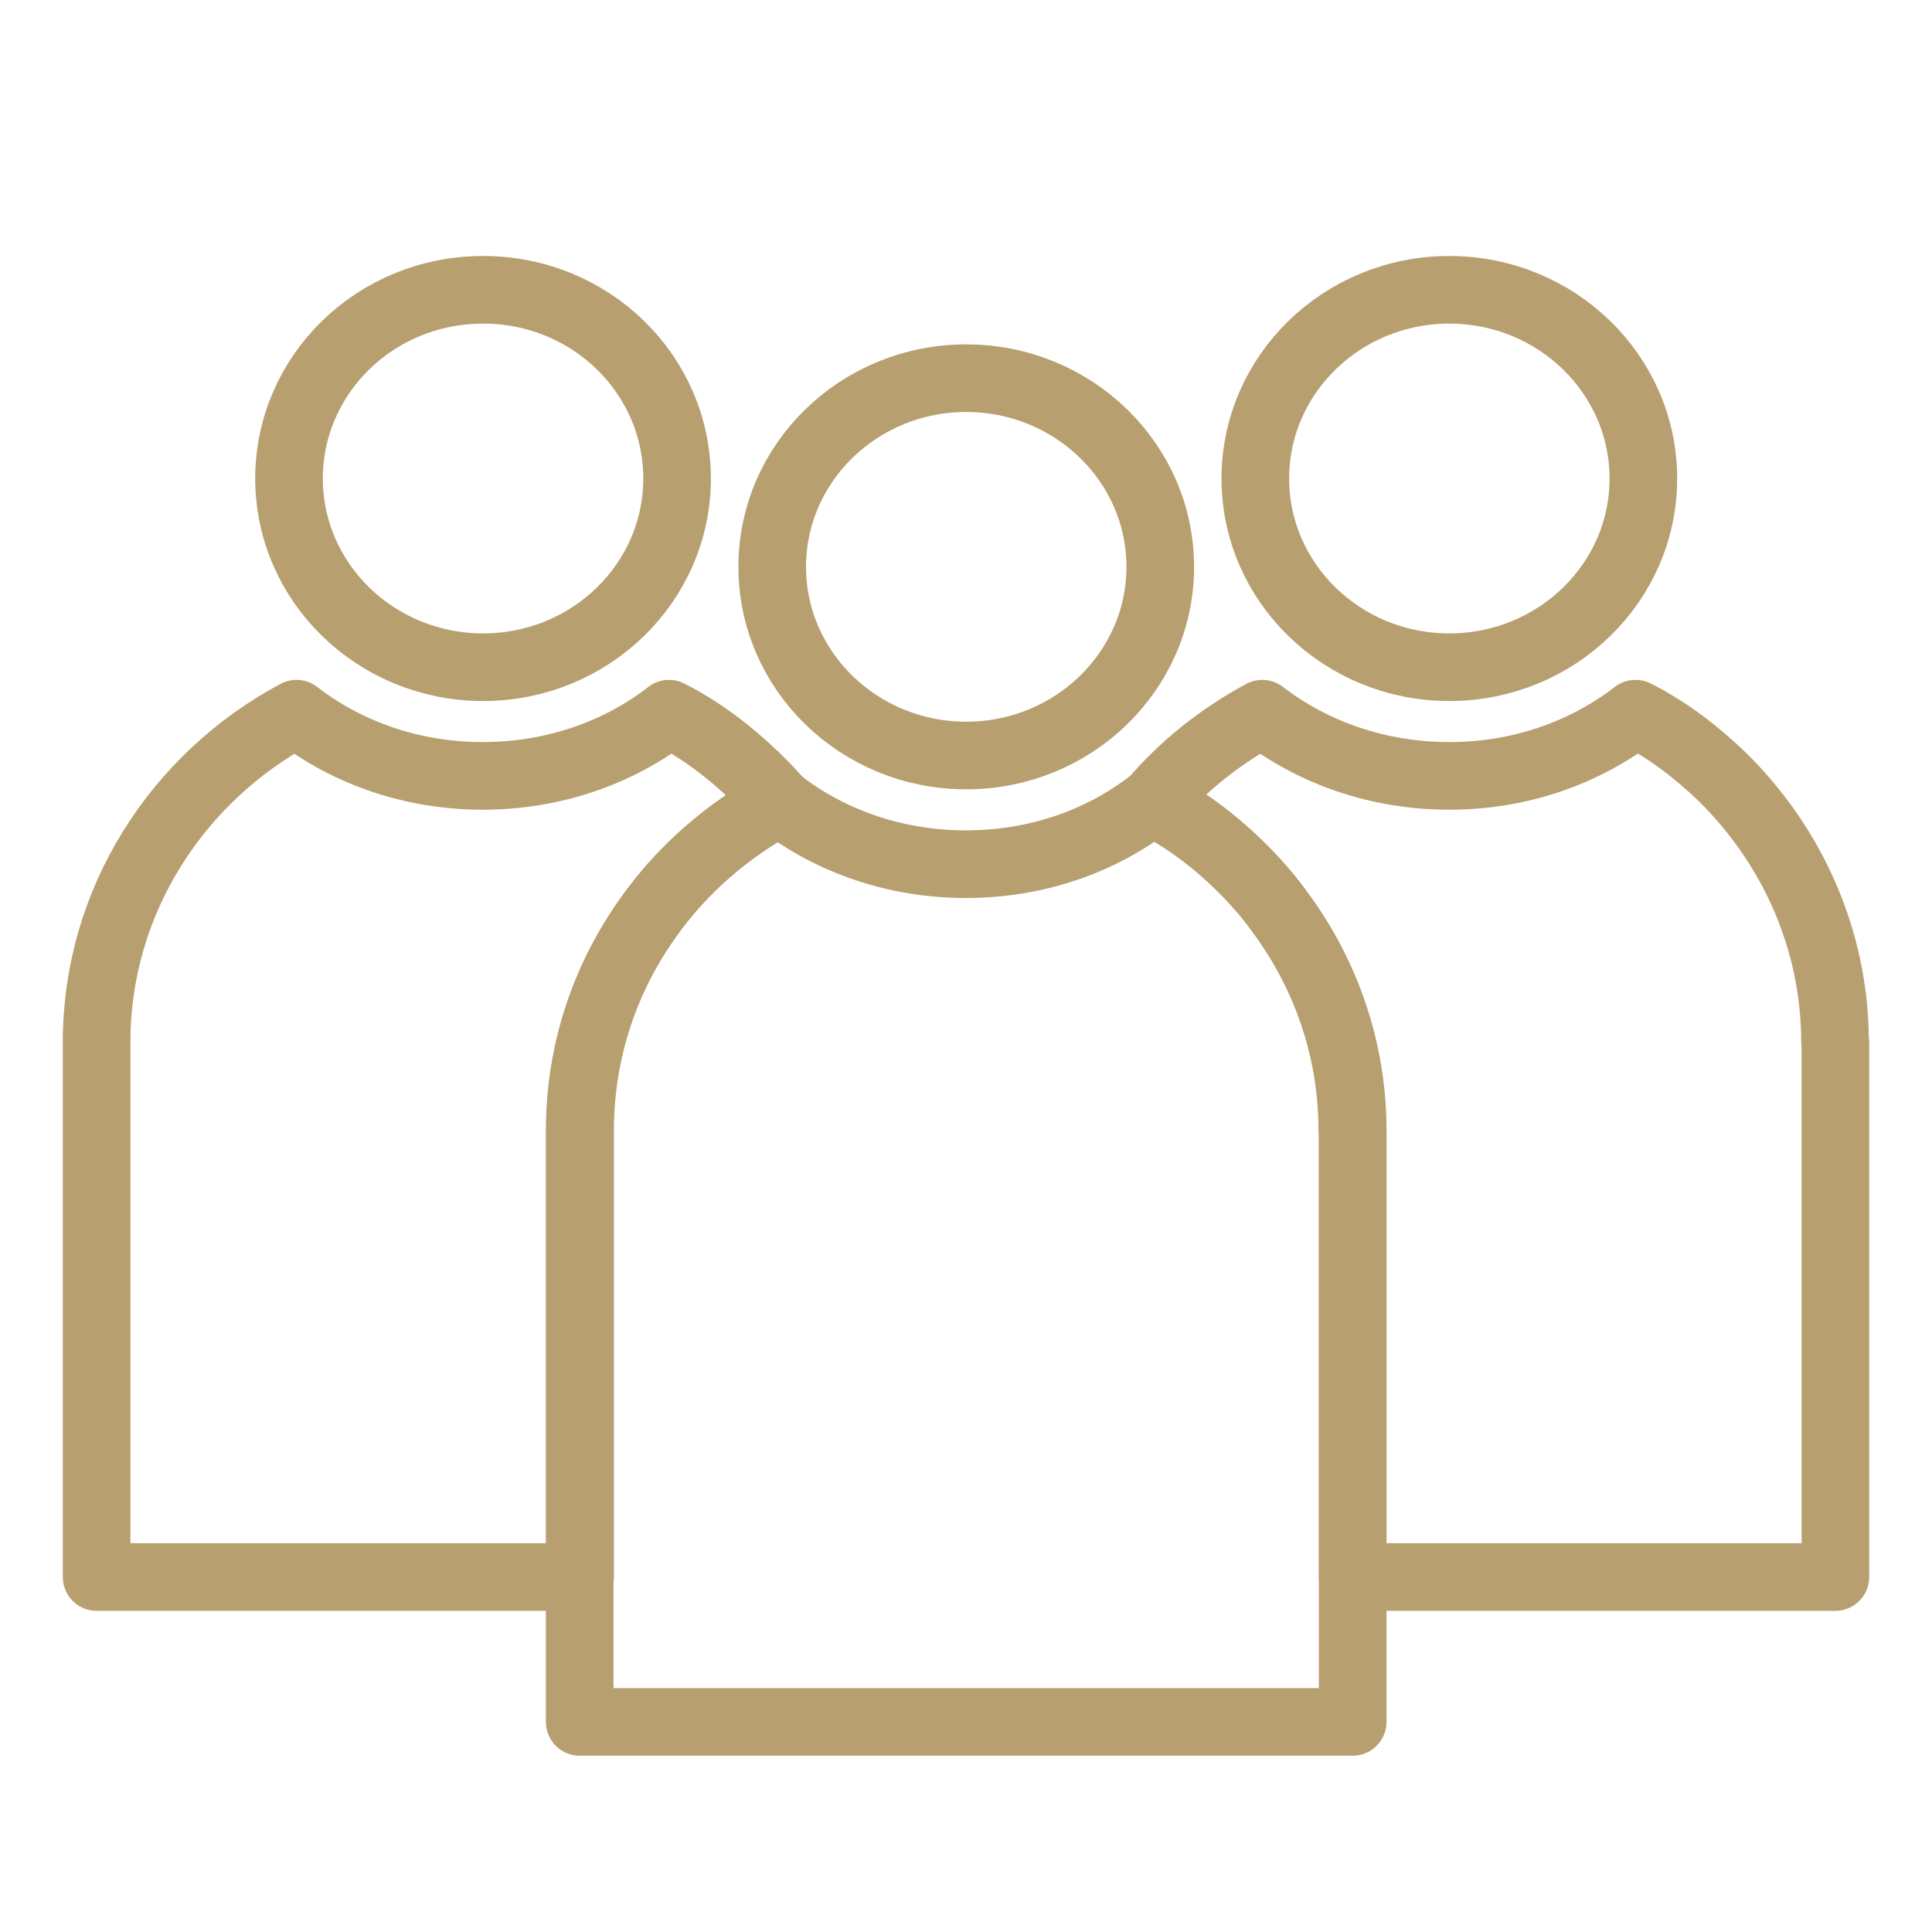
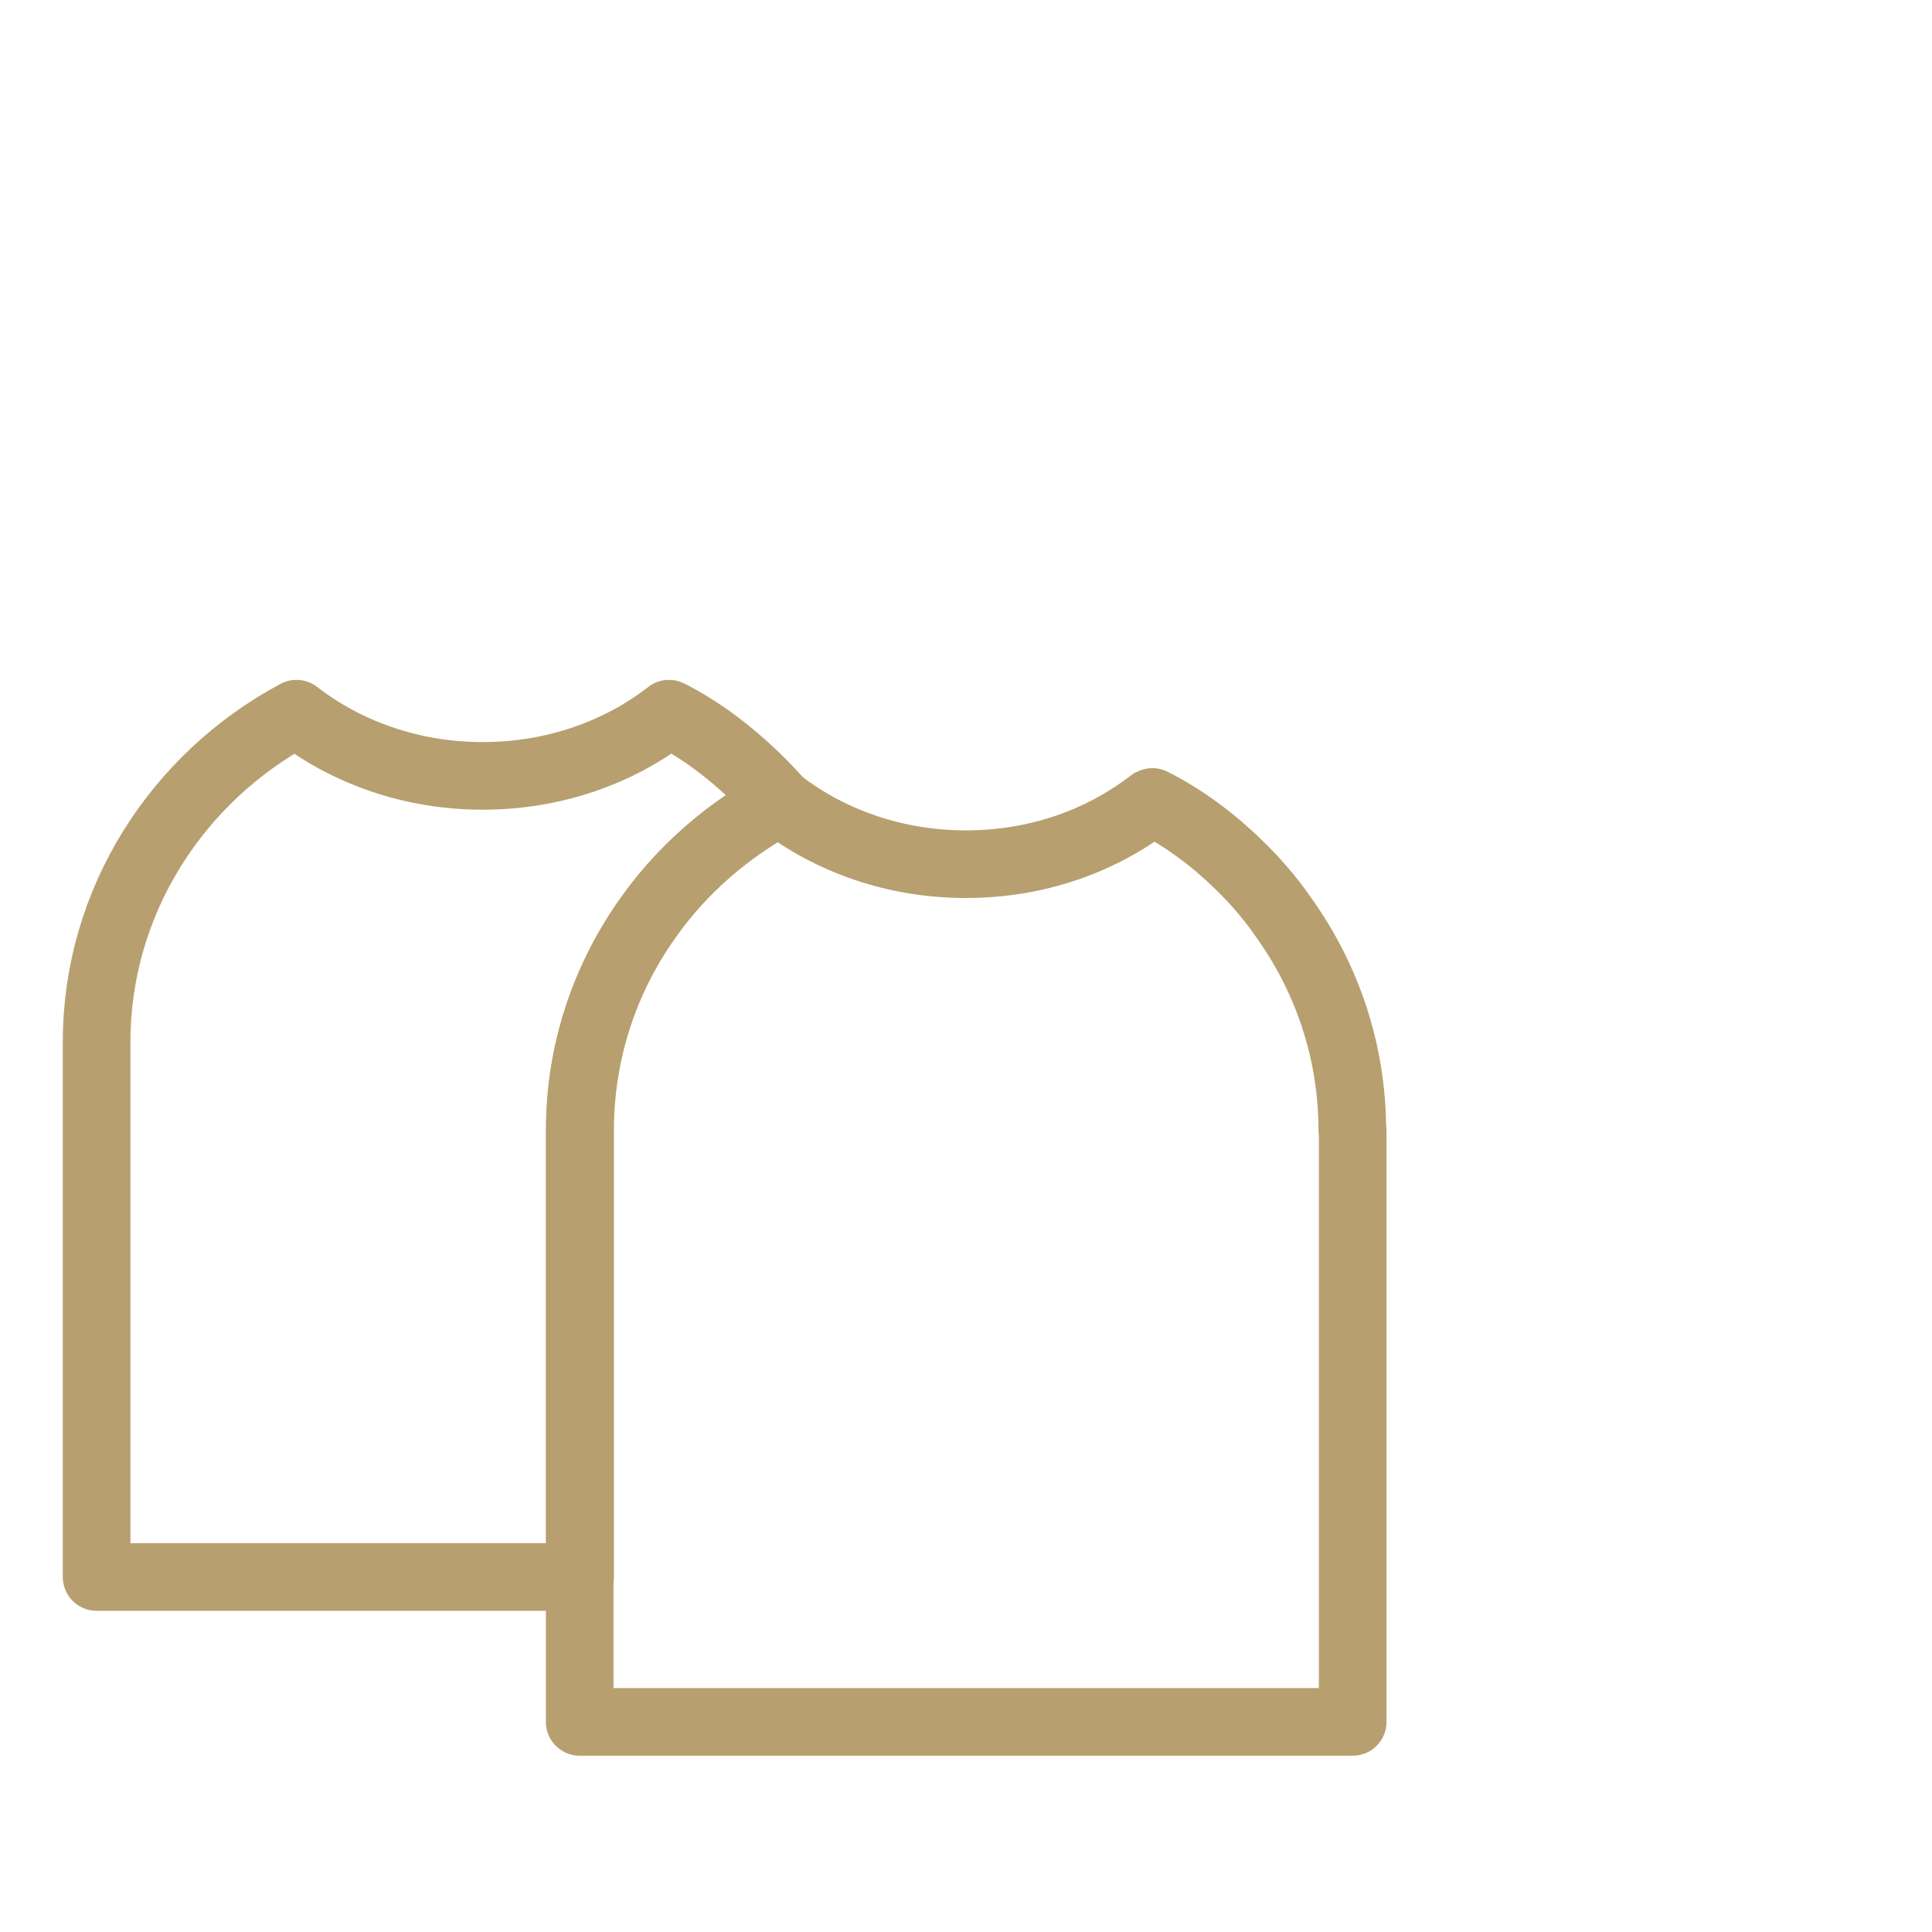
<svg xmlns="http://www.w3.org/2000/svg" width="20" height="20" viewBox="0 0 20 20" fill="none">
  <path d="M8.074 8.302C6.841 8.958 6.005 10.232 6.005 11.701V16.325H1V10.787C1 9.326 1.84 8.044 3.069 7.388C3.599 7.798 4.274 8.032 4.997 8.032C5.72 8.032 6.399 7.798 6.925 7.388C7.258 7.556 7.556 7.786 7.821 8.04C7.905 8.122 7.989 8.208 8.07 8.302H8.074Z" stroke="#B79F6F" stroke-width="0.7" stroke-linecap="round" stroke-linejoin="round" />
-   <path d="M7.009 4.954C7.009 6.032 6.11 6.907 5.001 6.907C3.892 6.907 2.992 6.032 2.992 4.954C2.992 3.875 3.888 3 5.001 3C6.114 3 7.009 3.875 7.009 4.954Z" stroke="#B79F6F" stroke-width="0.7" stroke-linecap="round" stroke-linejoin="round" />
-   <path d="M19 10.787V16.325H14.003V11.701C14.003 10.634 13.553 9.662 12.826 8.954C12.561 8.697 12.264 8.474 11.93 8.302C12.243 7.931 12.633 7.622 13.067 7.388C13.601 7.798 14.276 8.032 15.003 8.032C15.73 8.032 16.397 7.798 16.931 7.388C17.265 7.556 17.562 7.786 17.827 8.04C18.546 8.747 18.996 9.72 18.996 10.787H19Z" stroke="#B79F6F" stroke-width="0.7" stroke-linecap="round" stroke-linejoin="round" />
-   <path d="M17.012 4.954C17.012 6.032 16.112 6.907 15.003 6.907C13.894 6.907 12.995 6.032 12.995 4.954C12.995 3.875 13.894 3 15.003 3C16.112 3 17.012 3.875 17.012 4.954Z" stroke="#B79F6F" stroke-width="0.7" stroke-linecap="round" stroke-linejoin="round" />
  <path d="M14.003 11.701L14.003 17.825H6.001L6.001 11.701C6.001 10.876 6.266 10.115 6.72 9.486C7.07 8.993 7.535 8.595 8.07 8.302C8.6 8.712 9.275 8.946 9.998 8.946C10.721 8.946 11.388 8.716 11.918 8.306C11.918 8.306 11.922 8.304 11.93 8.302C12.263 8.47 12.561 8.696 12.826 8.954C12.995 9.118 13.147 9.294 13.28 9.486C13.734 10.115 13.999 10.88 13.999 11.701H14.003Z" stroke="#B79F6F" stroke-width="0.7" stroke-linecap="round" stroke-linejoin="round" />
-   <path d="M12.011 5.868C12.011 6.946 11.111 7.821 10.002 7.821C8.893 7.821 7.994 6.946 7.994 5.868C7.994 4.79 8.893 3.915 10.002 3.915C11.111 3.915 12.011 4.79 12.011 5.868Z" stroke="#B79F6F" stroke-width="0.7" stroke-linecap="round" stroke-linejoin="round" />
</svg>